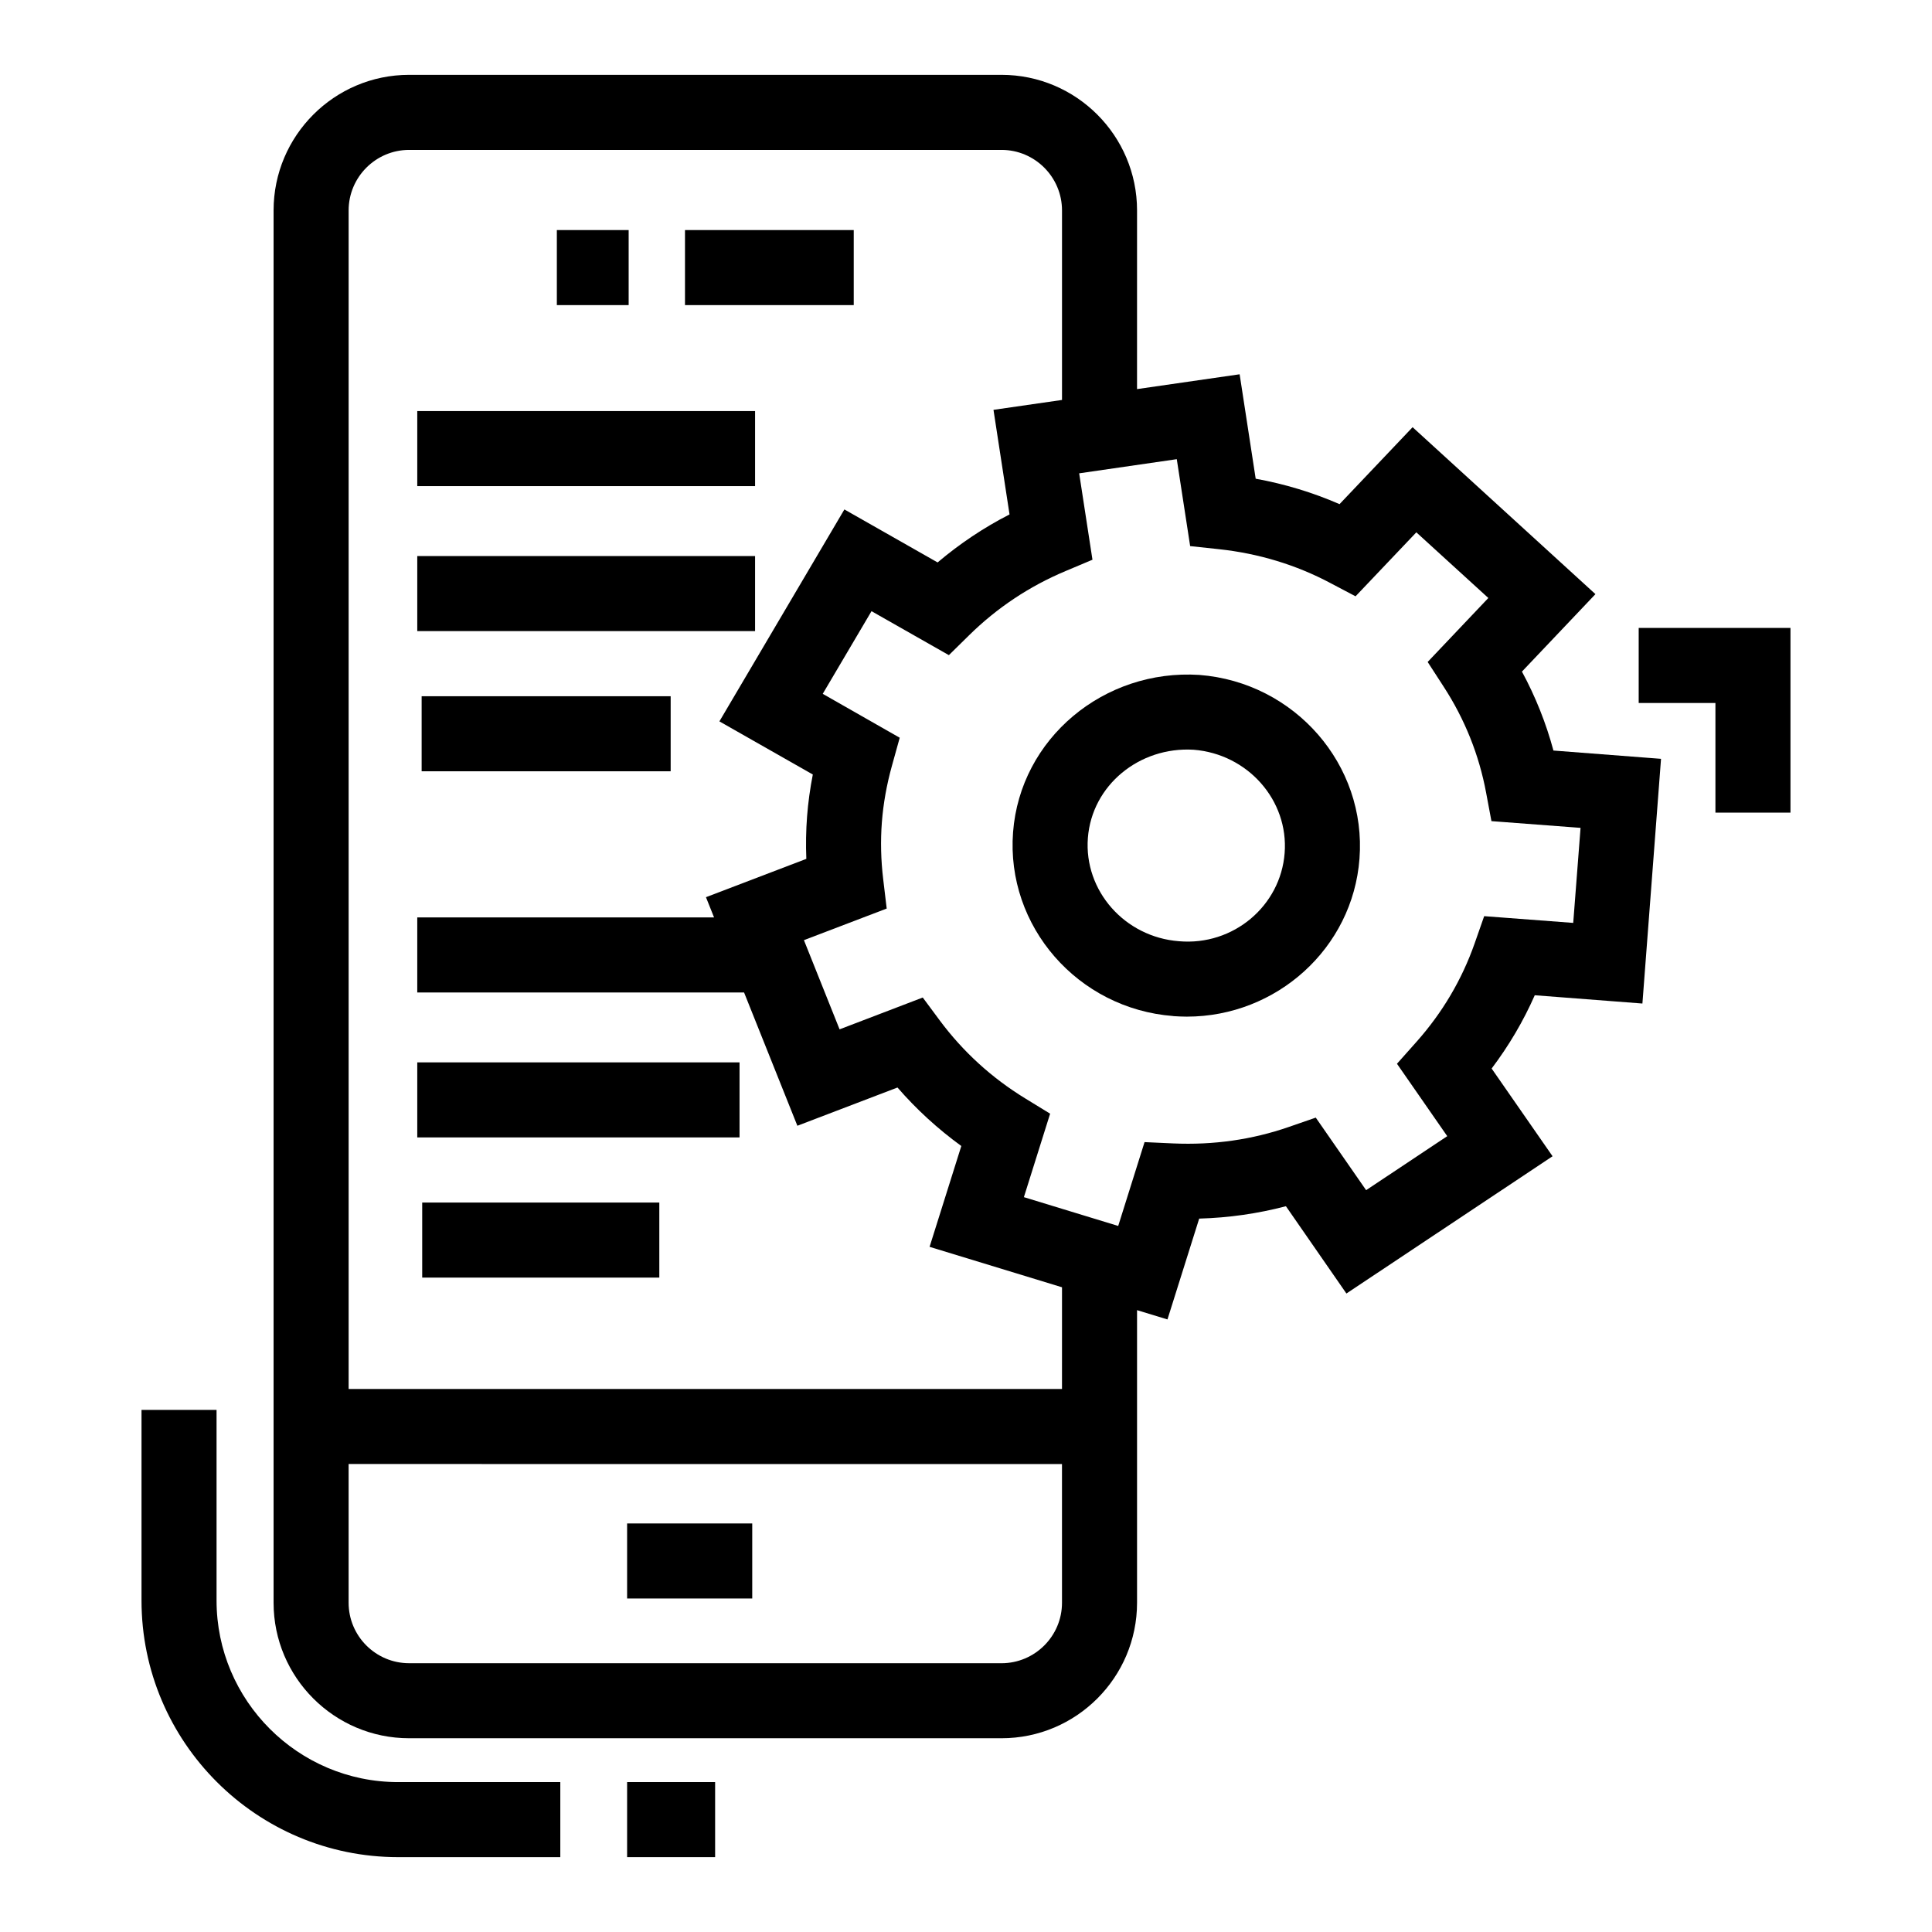
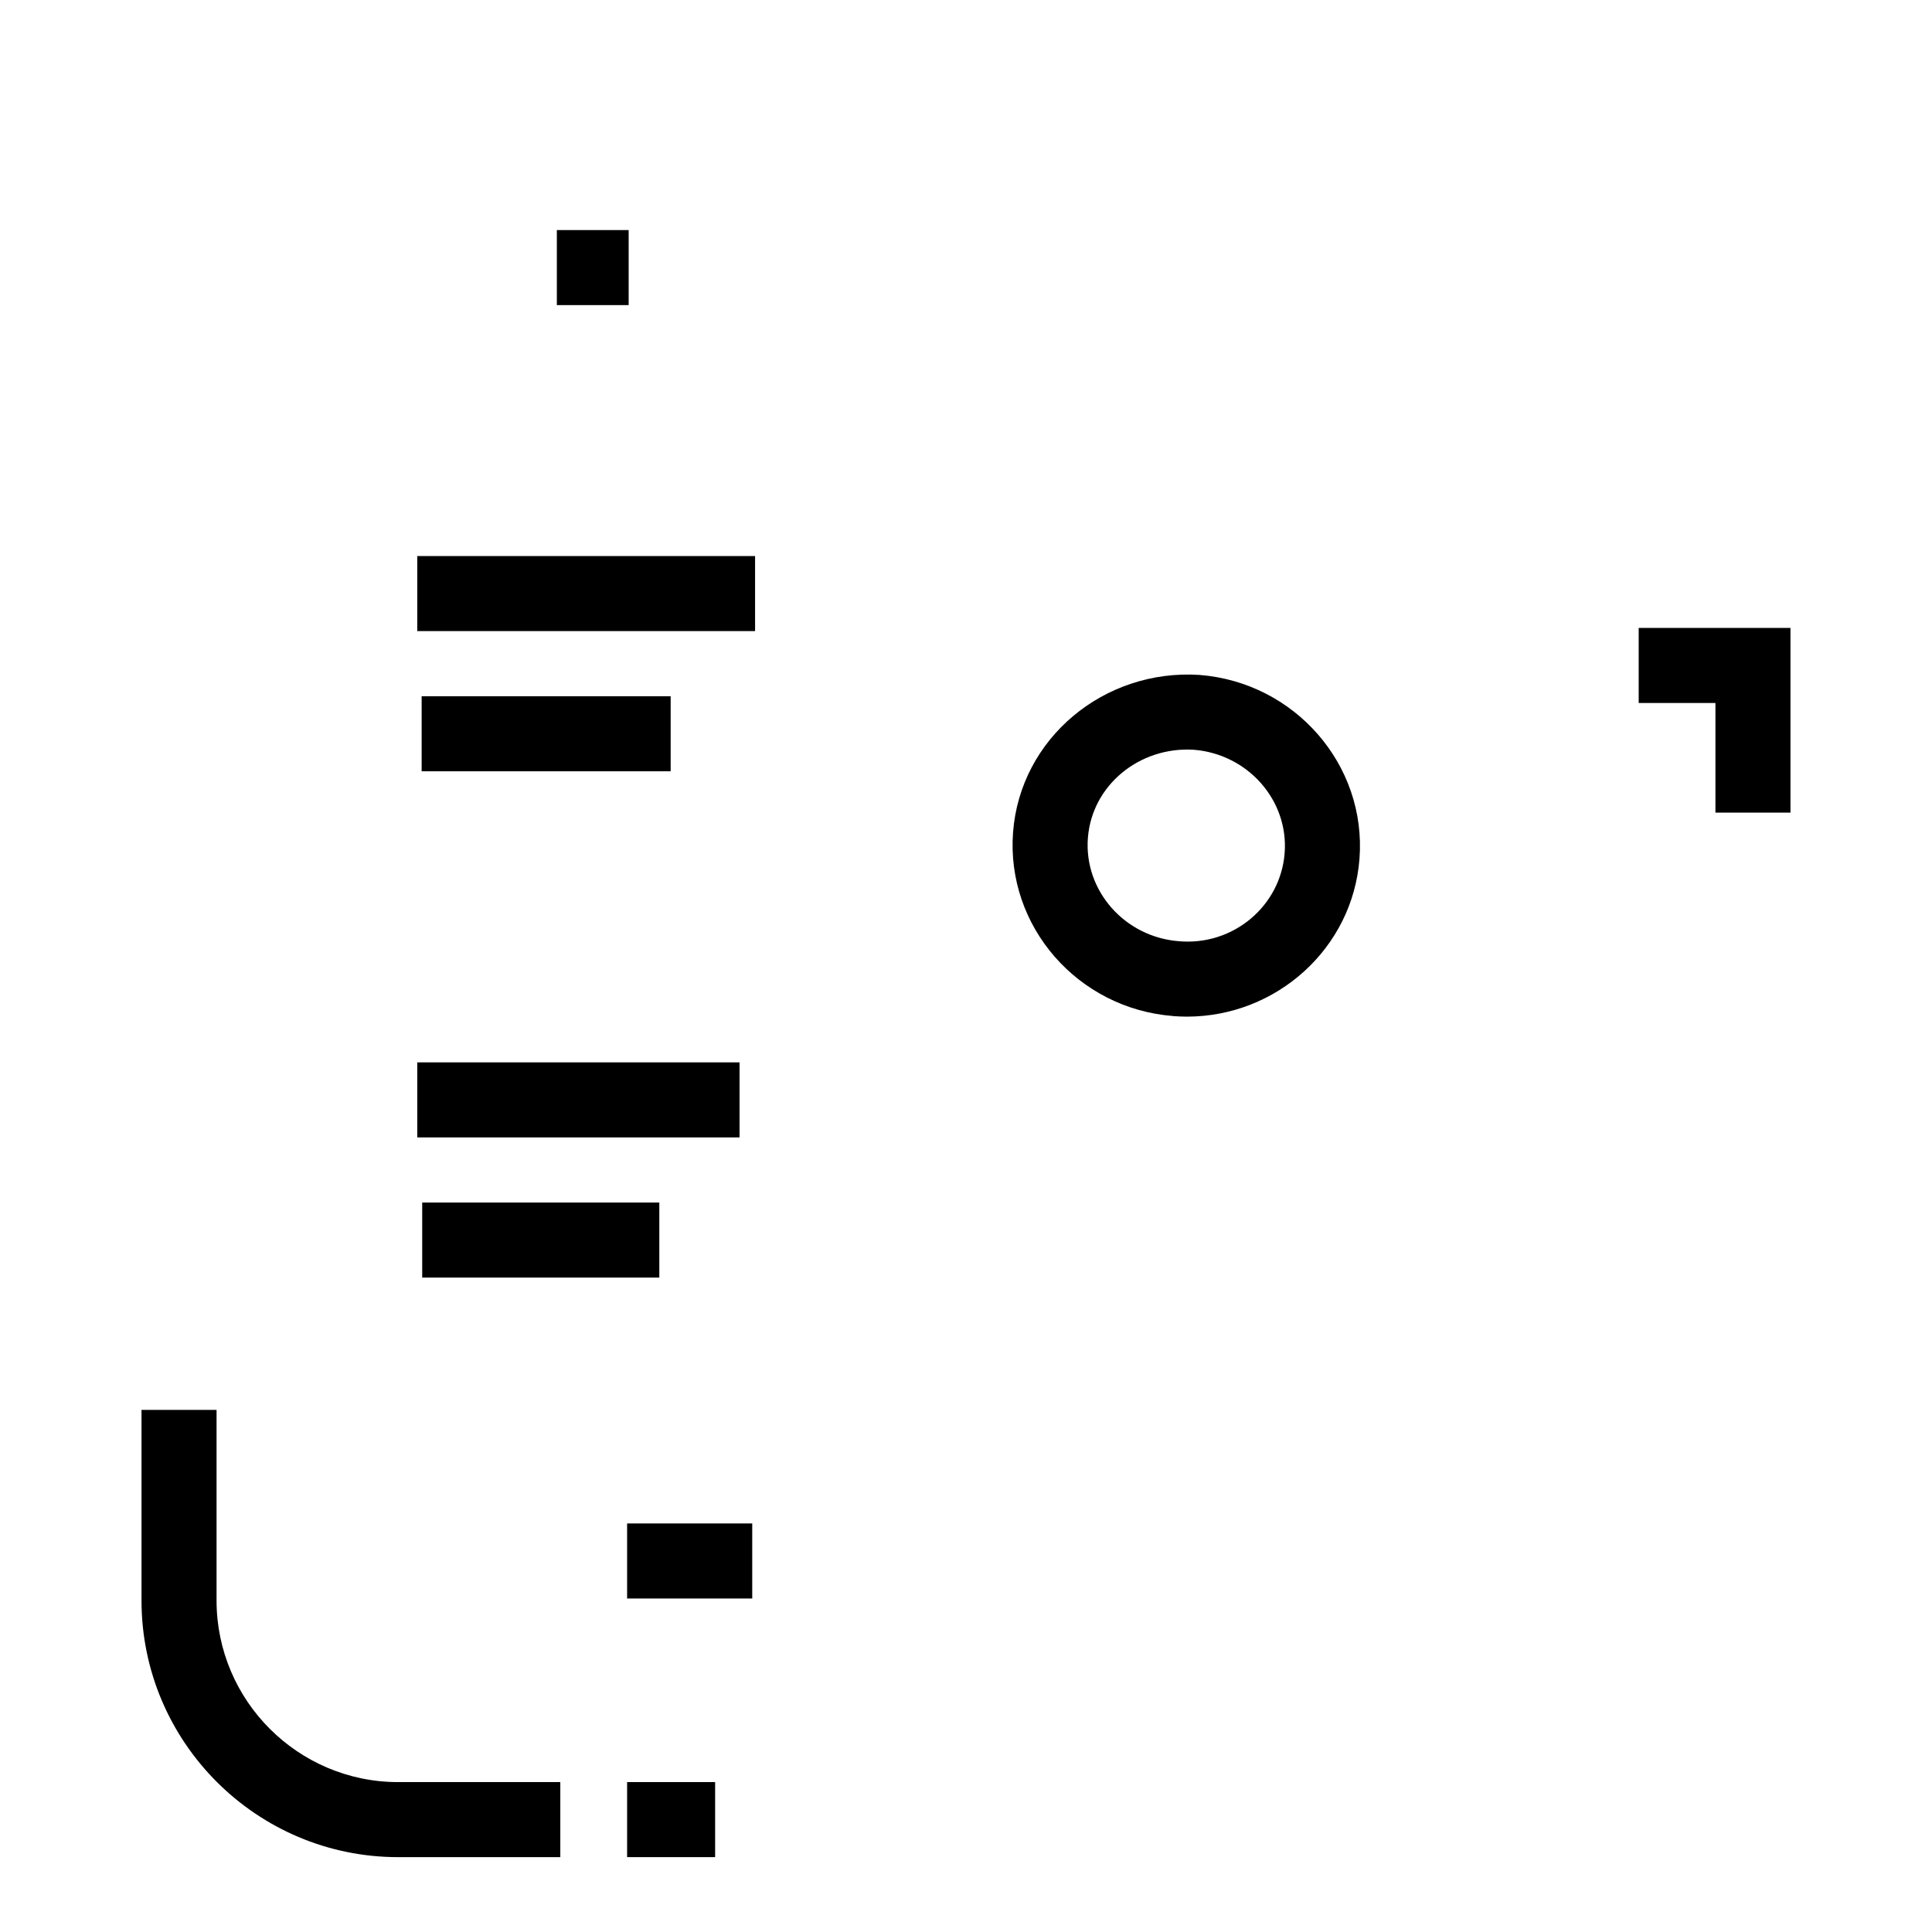
<svg xmlns="http://www.w3.org/2000/svg" fill="#000000" width="800px" height="800px" version="1.1" viewBox="144 144 512 512">
  <g>
    <path d="m310.19 547.73h33.16v19.887h-33.16z" />
-     <path d="m547.33 321.98 19.48-20.527-48.457-44.242-19.363 20.391c-7.09-3.086-14.516-5.34-22.219-6.738l-4.254-27.676-27.191 3.926 0.004-47.352c0-19.809-16.109-35.93-35.918-35.93h-156.99c-19.809 0-35.918 16.121-35.918 35.93v368.98c0 19.809 16.109 35.91 35.918 35.91h156.99c19.809 0 35.918-16.102 35.918-35.91v-77.539l8.059 2.461 8.41-26.723c7.828-0.215 15.508-1.32 22.984-3.281l16.031 23.133 54.633-36.375-16.148-23.246c4.562-6.039 8.391-12.527 11.43-19.422l28.527 2.195 4.934-64.848-28.512-2.195c-1.957-7.269-4.754-14.281-8.348-20.922zm-121.89 246.77c0 8.836-7.195 16.023-16.031 16.023l-156.99-0.004c-8.836 0-16.031-7.188-16.031-16.023v-36.766l189.05 0.004zm0-56.652h-189.05v-312.33c0-8.836 7.195-16.043 16.031-16.043h156.99c8.836 0 16.031 7.203 16.031 16.043v50.223l-18.16 2.621 4.254 27.715c-6.836 3.496-13.207 7.769-19.062 12.723l-24.703-14.043-33.121 56.164 24.754 14.082c-0.727 3.727-1.242 7.438-1.523 11.129s-0.348 7.438-0.195 11.227l-26.598 10.156 2.144 5.359h-78.652v19.887h86.605l14.129 35.328 26.531-10.137c5.031 5.805 10.691 10.973 16.914 15.5l-8.41 26.723 35.094 10.715zm135.48-123.52-23.598-1.785-2.523 7.203c-3.371 9.613-8.547 18.371-15.383 26.062l-5.203 5.848 13.324 19.188-21.5 14.312-13.344-19.227-7.129 2.469c-9.738 3.379-19.984 4.836-30.605 4.371l-7.641-0.348-6.981 22.219-24.996-7.633 6.953-22.121-6.621-4.059c-8.855-5.418-16.469-12.371-22.637-20.664l-4.496-6.059-22.043 8.43-9.449-23.637 21.938-8.371-0.922-7.711c-0.621-5.129-0.738-10.234-0.359-15.168 0.379-4.934 1.273-9.941 2.66-14.934l2.07-7.457-20.402-11.633 12.926-21.906 20.5 11.652 5.352-5.262c7.379-7.266 15.973-12.992 25.547-17.012l7.156-3.012-3.523-22.898 25.867-3.75 3.543 23.035 7.602 0.816c10.508 1.125 20.449 4.137 29.559 8.973l6.672 3.516 16.109-16.953 19.082 17.402-16.082 16.953 4.262 6.582c5.582 8.602 9.371 18.062 11.234 28.082l1.406 7.516 23.617 1.785z" />
-     <path d="m461.83 322.86c-25.238-1.613-47.457 16.781-49.359 41.695-1.895 24.918 17.141 46.766 42.445 48.707l0.012 0.02c1.203 0.078 2.398 0.137 3.582 0.137 23.793 0 43.961-18.102 45.766-41.832 1.91-24.898-17.133-46.766-42.445-48.727zm-5.391 70.574c-14.383-1.105-25.207-13.383-24.141-27.363 1.07-13.984 13.652-24.238 28.004-23.383 14.383 1.125 25.219 13.398 24.141 27.383-1.066 13.984-13.574 24.625-28.004 23.363z" />
-     <path d="m325.53 204.97h44.719v19.887h-44.719z" />
+     <path d="m461.83 322.86c-25.238-1.613-47.457 16.781-49.359 41.695-1.895 24.918 17.141 46.766 42.445 48.707l0.012 0.02c1.203 0.078 2.398 0.137 3.582 0.137 23.793 0 43.961-18.102 45.766-41.832 1.91-24.898-17.133-46.766-42.445-48.727m-5.391 70.574c-14.383-1.105-25.207-13.383-24.141-27.363 1.07-13.984 13.652-24.238 28.004-23.383 14.383 1.125 25.219 13.398 24.141 27.383-1.066 13.984-13.574 24.625-28.004 23.363z" />
    <path d="m291.57 204.97h19.031v19.887h-19.031z" />
-     <path d="m254.58 252.94h89.523v19.887h-89.523z" />
    <path d="m254.58 291.36h89.523v19.887h-89.523z" />
    <path d="m255.74 328.51h65.992v19.887h-65.992z" />
    <path d="m254.58 425.54h85.406v19.887h-85.406z" />
    <path d="m255.89 462.69h62.836v19.887h-62.836z" />
    <path d="m578.27 310.41v19.887h20.336v29.055h19.887v-48.941z" />
    <path d="m310.19 616.27h23.324v19.887h-23.324z" />
    <path d="m201.39 568.15v-50.516h-19.887v50.516c0 37.504 30.512 68.012 68.023 68.012h42.961v-19.887h-42.961c-26.543 0-48.137-21.598-48.137-48.125z" />
  </g>
</svg>